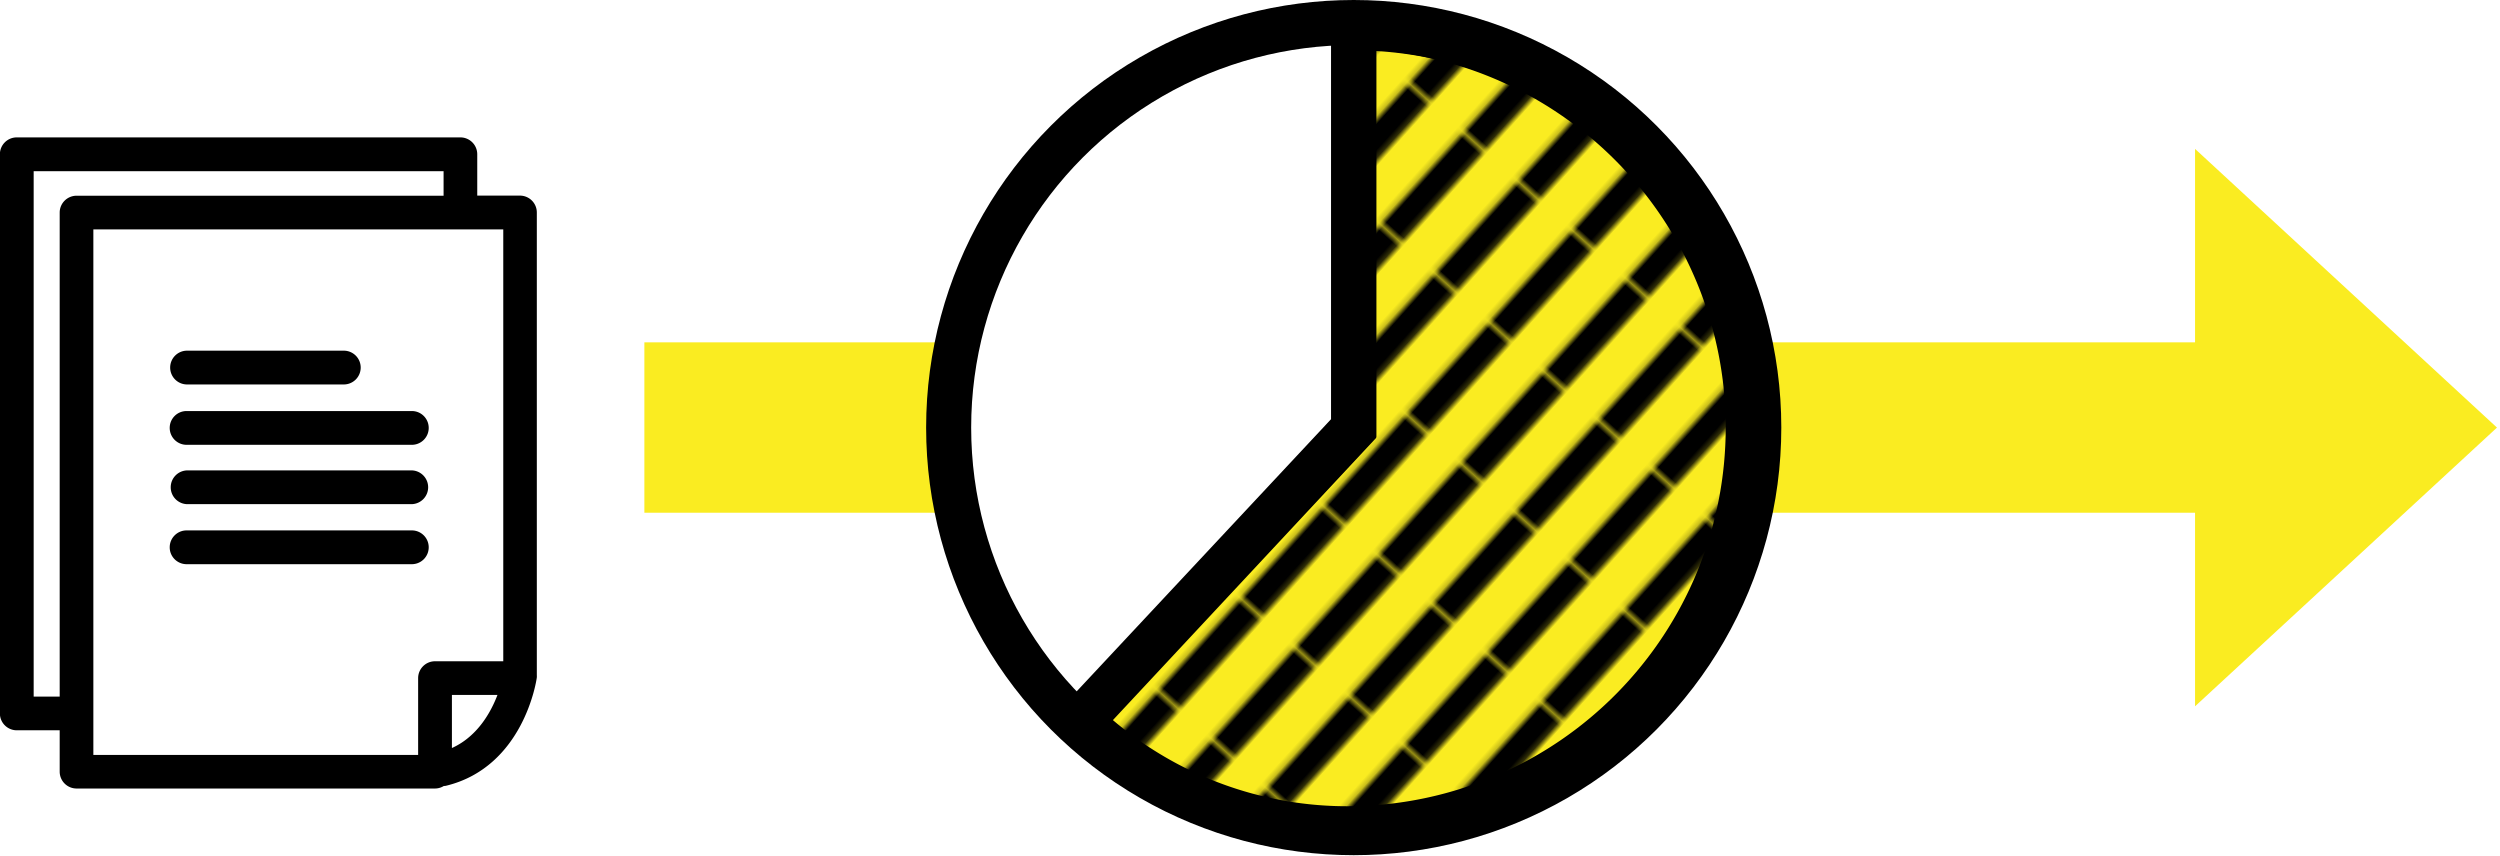
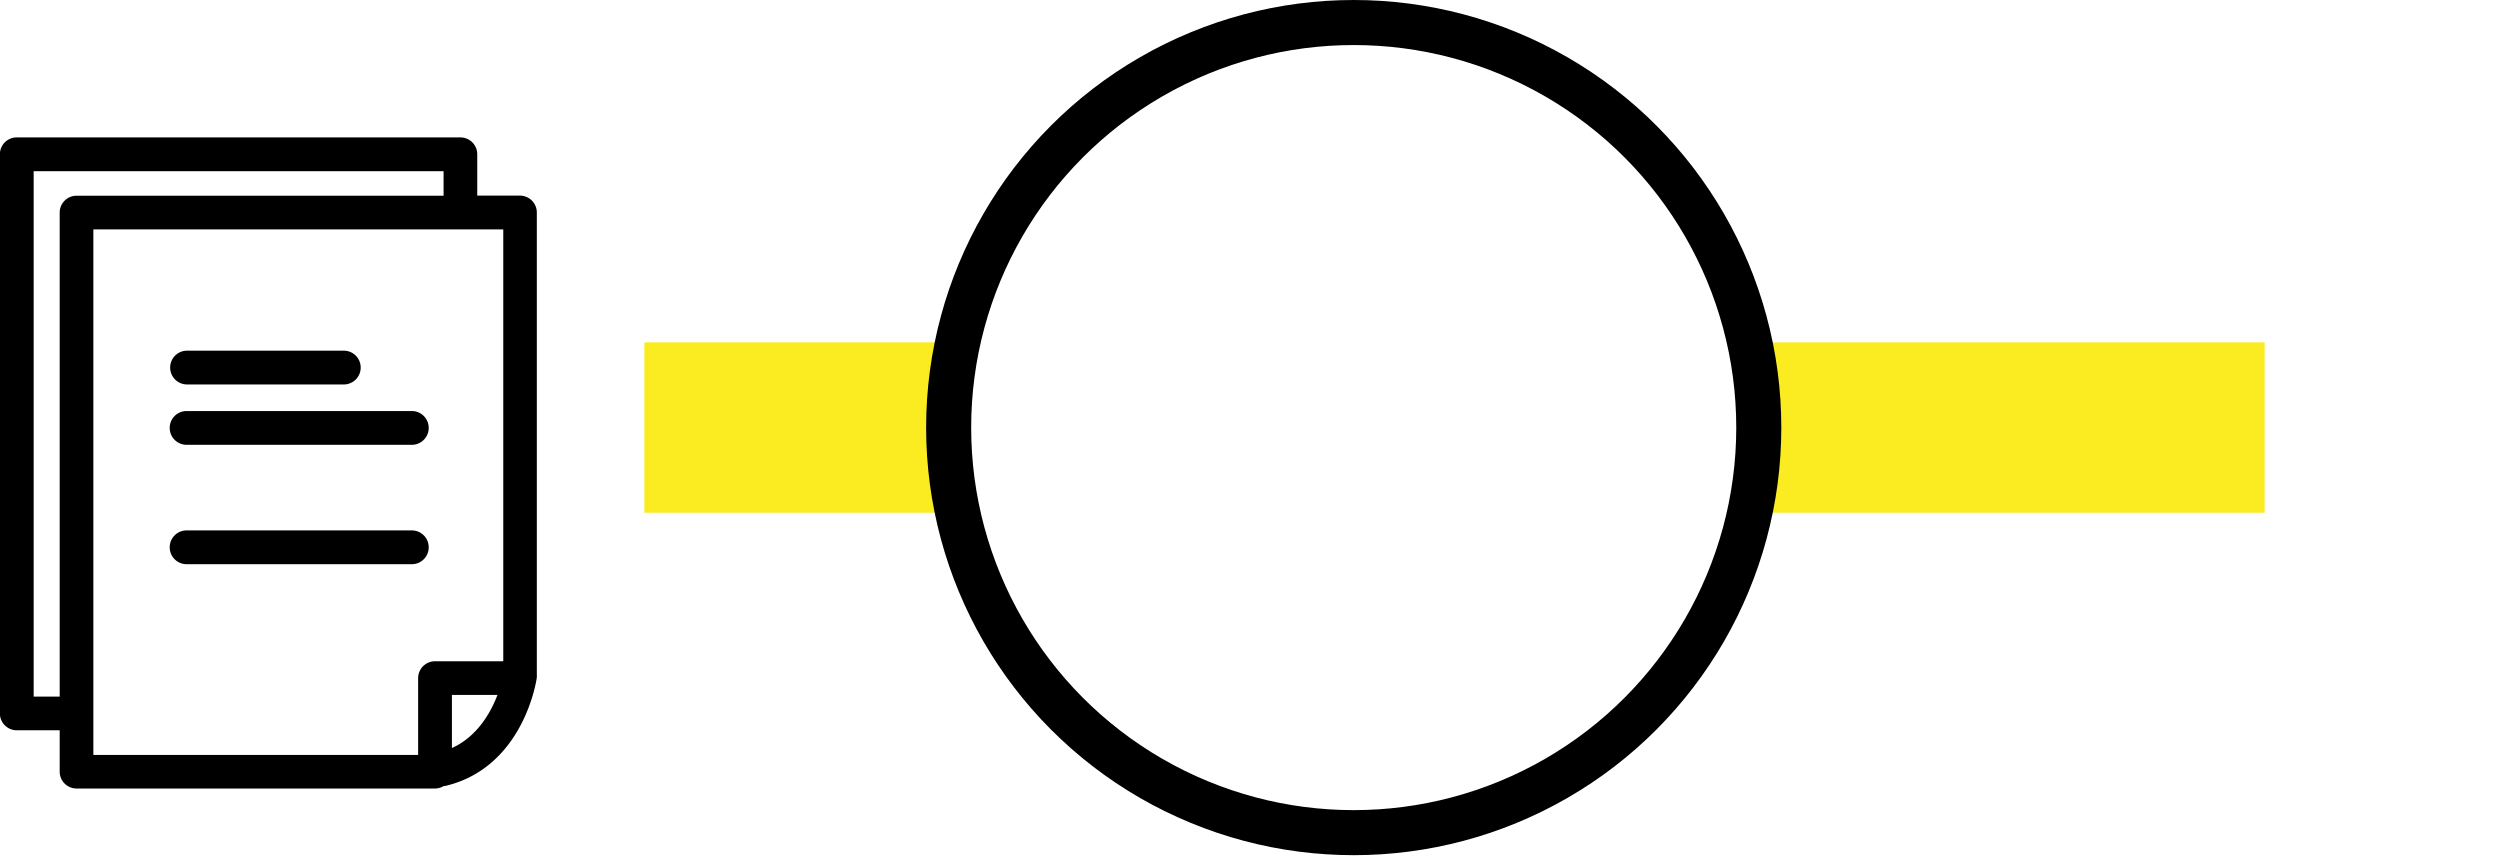
<svg xmlns="http://www.w3.org/2000/svg" viewBox="0 0 222 76">
  <defs>
    <style>.cls-1,.cls-2,.cls-7{fill:none;}.cls-2,.cls-4,.cls-5,.cls-6,.cls-7{stroke:#000;stroke-miterlimit:10;}.cls-2{stroke-width:5px;}.cls-3,.cls-5{fill:#faec21;}.cls-5,.cls-6,.cls-7{stroke-width:4px;}.cls-6{fill:url(#新規パターン_5);}</style>
    <pattern id="新規パターン_5" data-name="新規パターン 5" width="12.62" height="21.37" patternTransform="translate(16.78 -30.62) rotate(42) scale(0.5)" patternUnits="userSpaceOnUse" viewBox="0 0 12.62 21.36">
-       <rect class="cls-1" width="12.62" height="21.37" />
      <line class="cls-2" x1="6.31" x2="6.31" y2="21.37" />
      <rect class="cls-1" width="12.62" height="21.37" />
    </pattern>
  </defs>
  <g id="_2" data-name="2">
    <rect class="cls-3" x="57.22" y="30.4" width="27.02" height="15.13" />
    <rect class="cls-3" x="155.83" y="30.4" width="45.27" height="15.13" />
-     <polygon class="cls-3" points="221.73 37.97 194.92 13.22 194.92 62.72 221.73 37.97" />
    <path class="cls-4" d="M47.17,60.12a.66.66,0,0,0,0-.14V18.87a1,1,0,0,0-1-1H41.88V13.7a1,1,0,0,0-1-1H1.49a1,1,0,0,0-1,1V63.35a1,1,0,0,0,1,1H5.8v4.17a1,1,0,0,0,1,1H38.63a1,1,0,0,0,.63-.23.91.91,0,0,0,.23,0C46,67.71,47.13,60.43,47.17,60.12ZM5.8,18.87V62.36H2.49V14.7h37.4v3.18H6.8A1,1,0,0,0,5.8,18.87ZM38.63,59.22a1,1,0,0,0-1,1v7.32H7.79V19.87h37.4V59.22Zm1,7.94V61.21h5.25C44.31,63,42.89,66.09,39.62,67.16Z" />
    <path class="cls-4" d="M36.57,37h-20a1,1,0,0,0,0,2h20a1,1,0,0,0,0-2Z" />
    <path class="cls-4" d="M36.57,47.6h-20a1,1,0,0,0,0,2h20a1,1,0,0,0,0-2Z" />
    <path class="cls-4" d="M16.61,33.64H30.53a1,1,0,0,0,0-2H16.61a1,1,0,0,0,0,2Z" />
-     <path class="cls-4" d="M16.66,44.27H36.52a1,1,0,0,0,0-2H16.66a1,1,0,0,0,0,2Z" />
-     <path class="cls-5" d="M120.21,38V2.34a35.63,35.63,0,0,1,0,71.25A34.14,34.14,0,0,1,95.91,64Z" />
-     <path class="cls-6" d="M120.21,38.09V2.47a35.62,35.62,0,1,1,0,71.24,34.14,34.14,0,0,1-24.3-9.57Z" />
    <circle class="cls-7" cx="120.21" cy="37.97" r="35.97" />
  </g>
</svg>